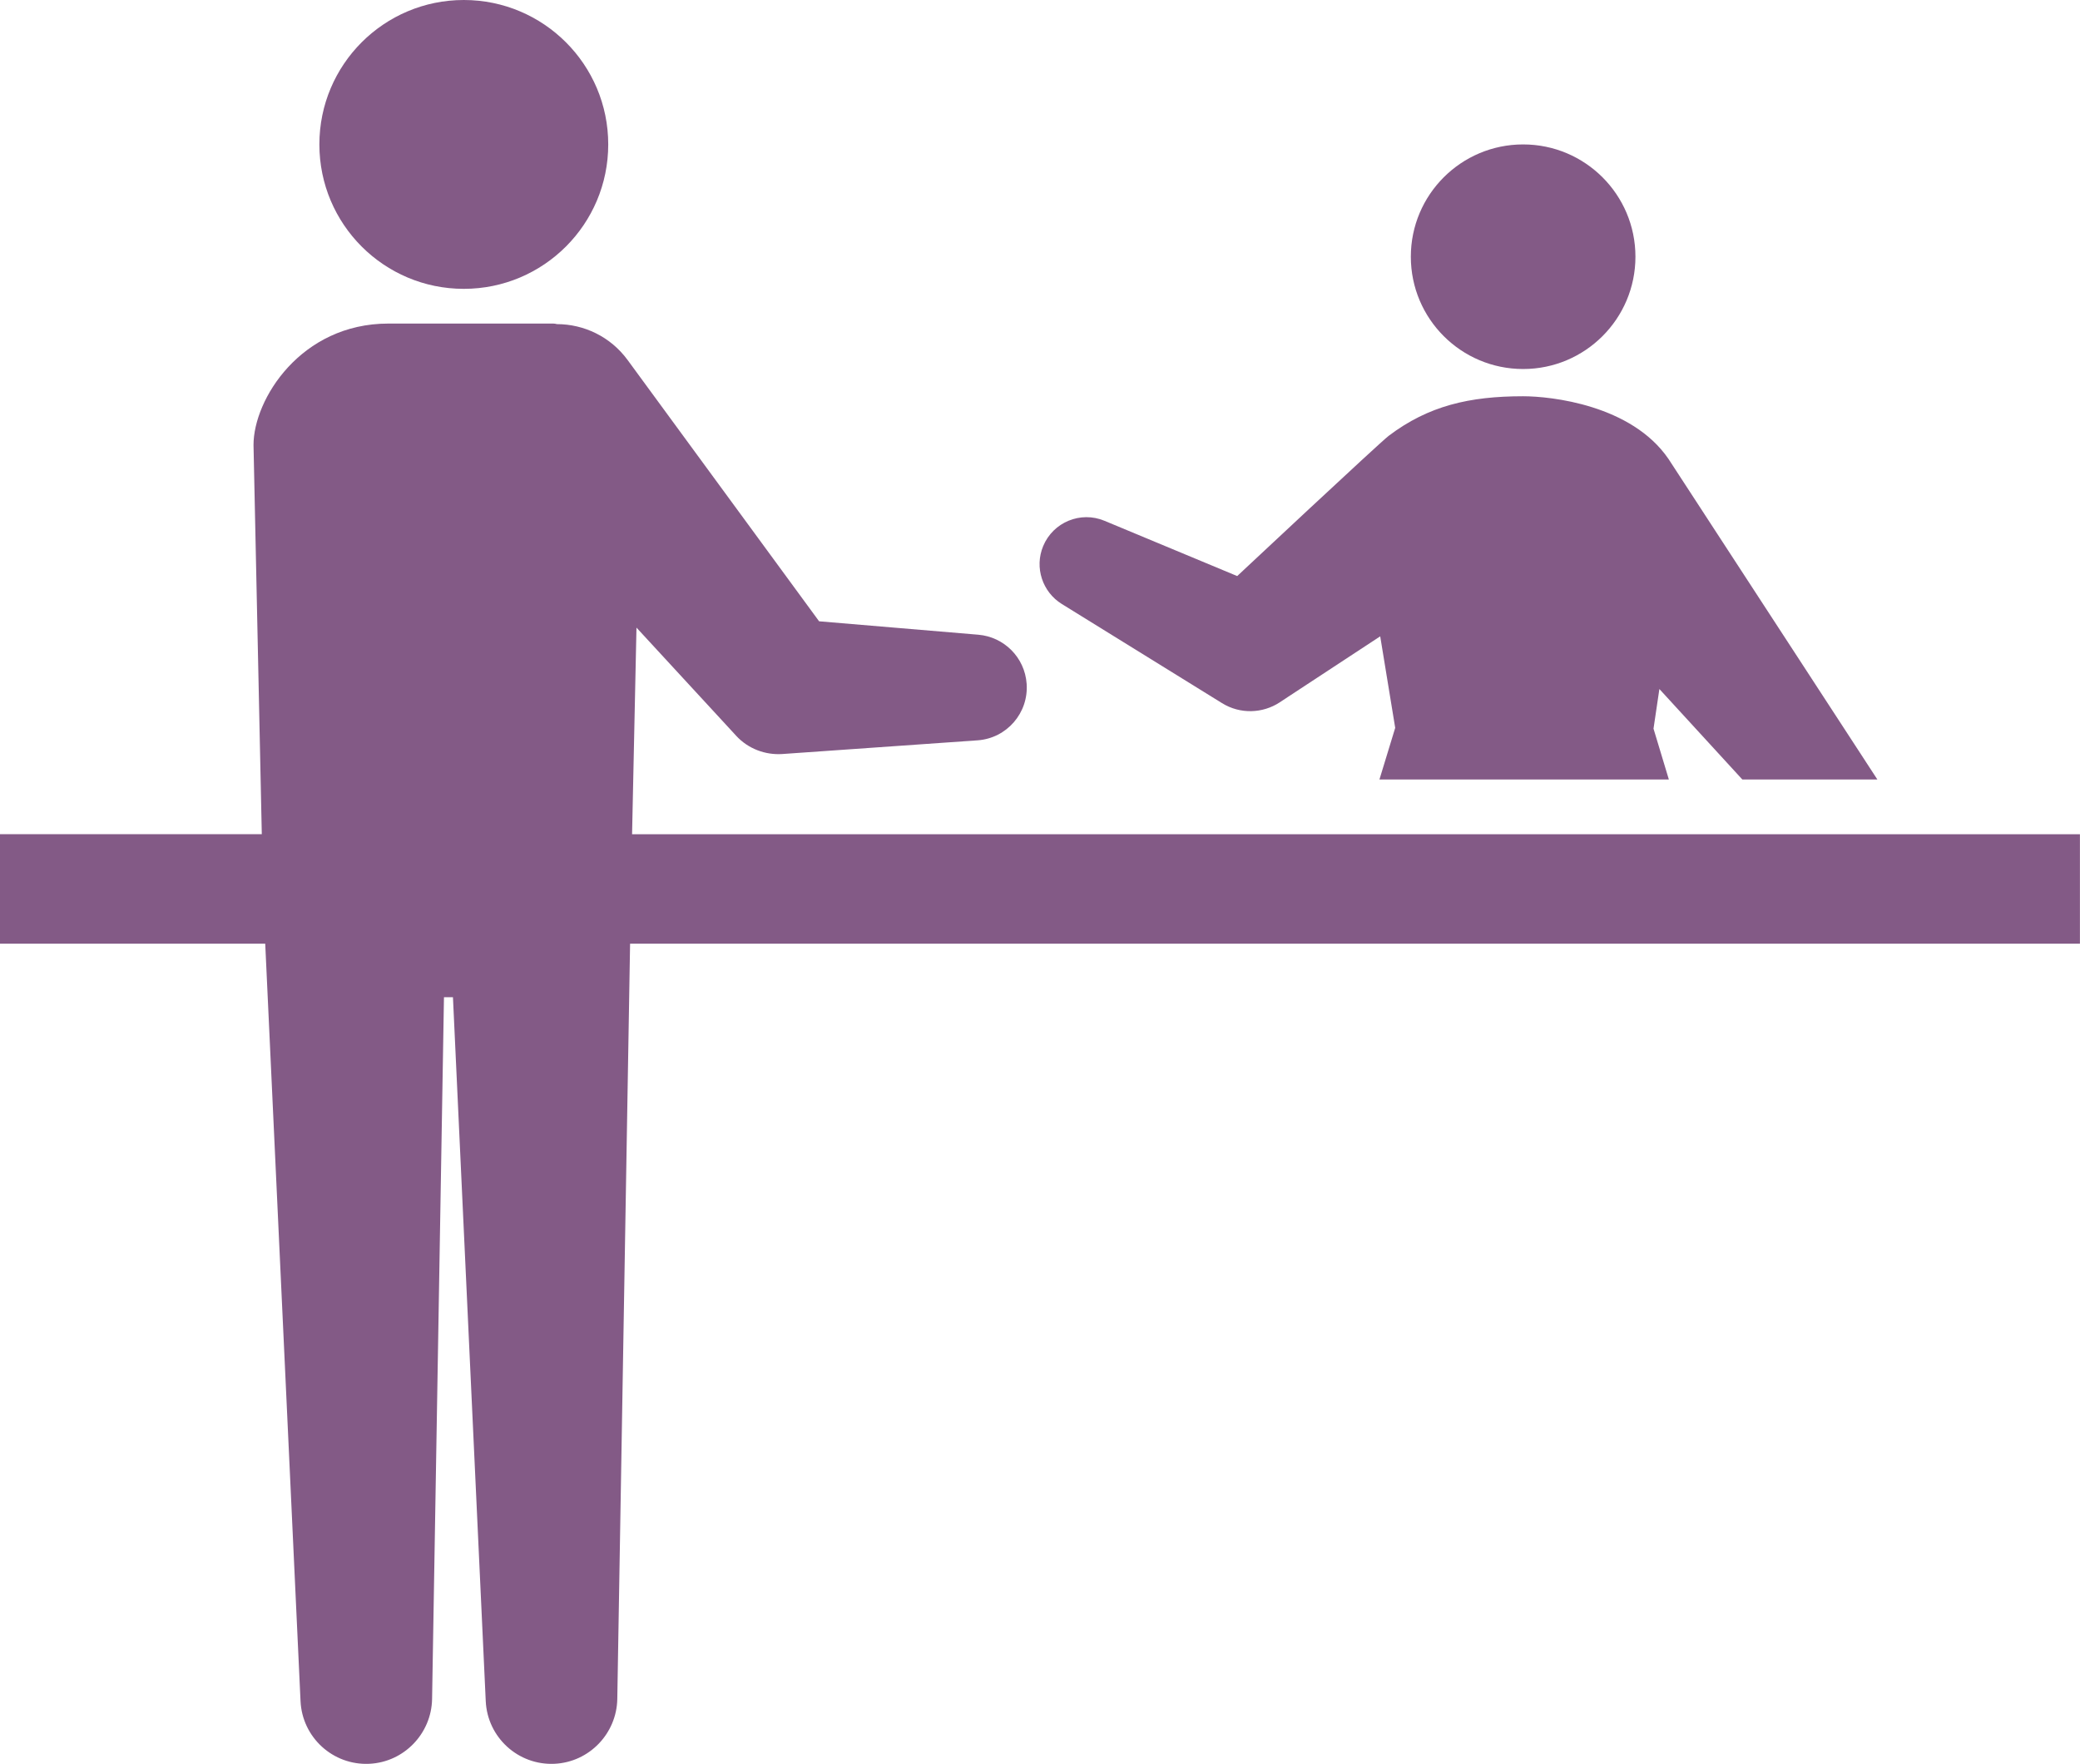
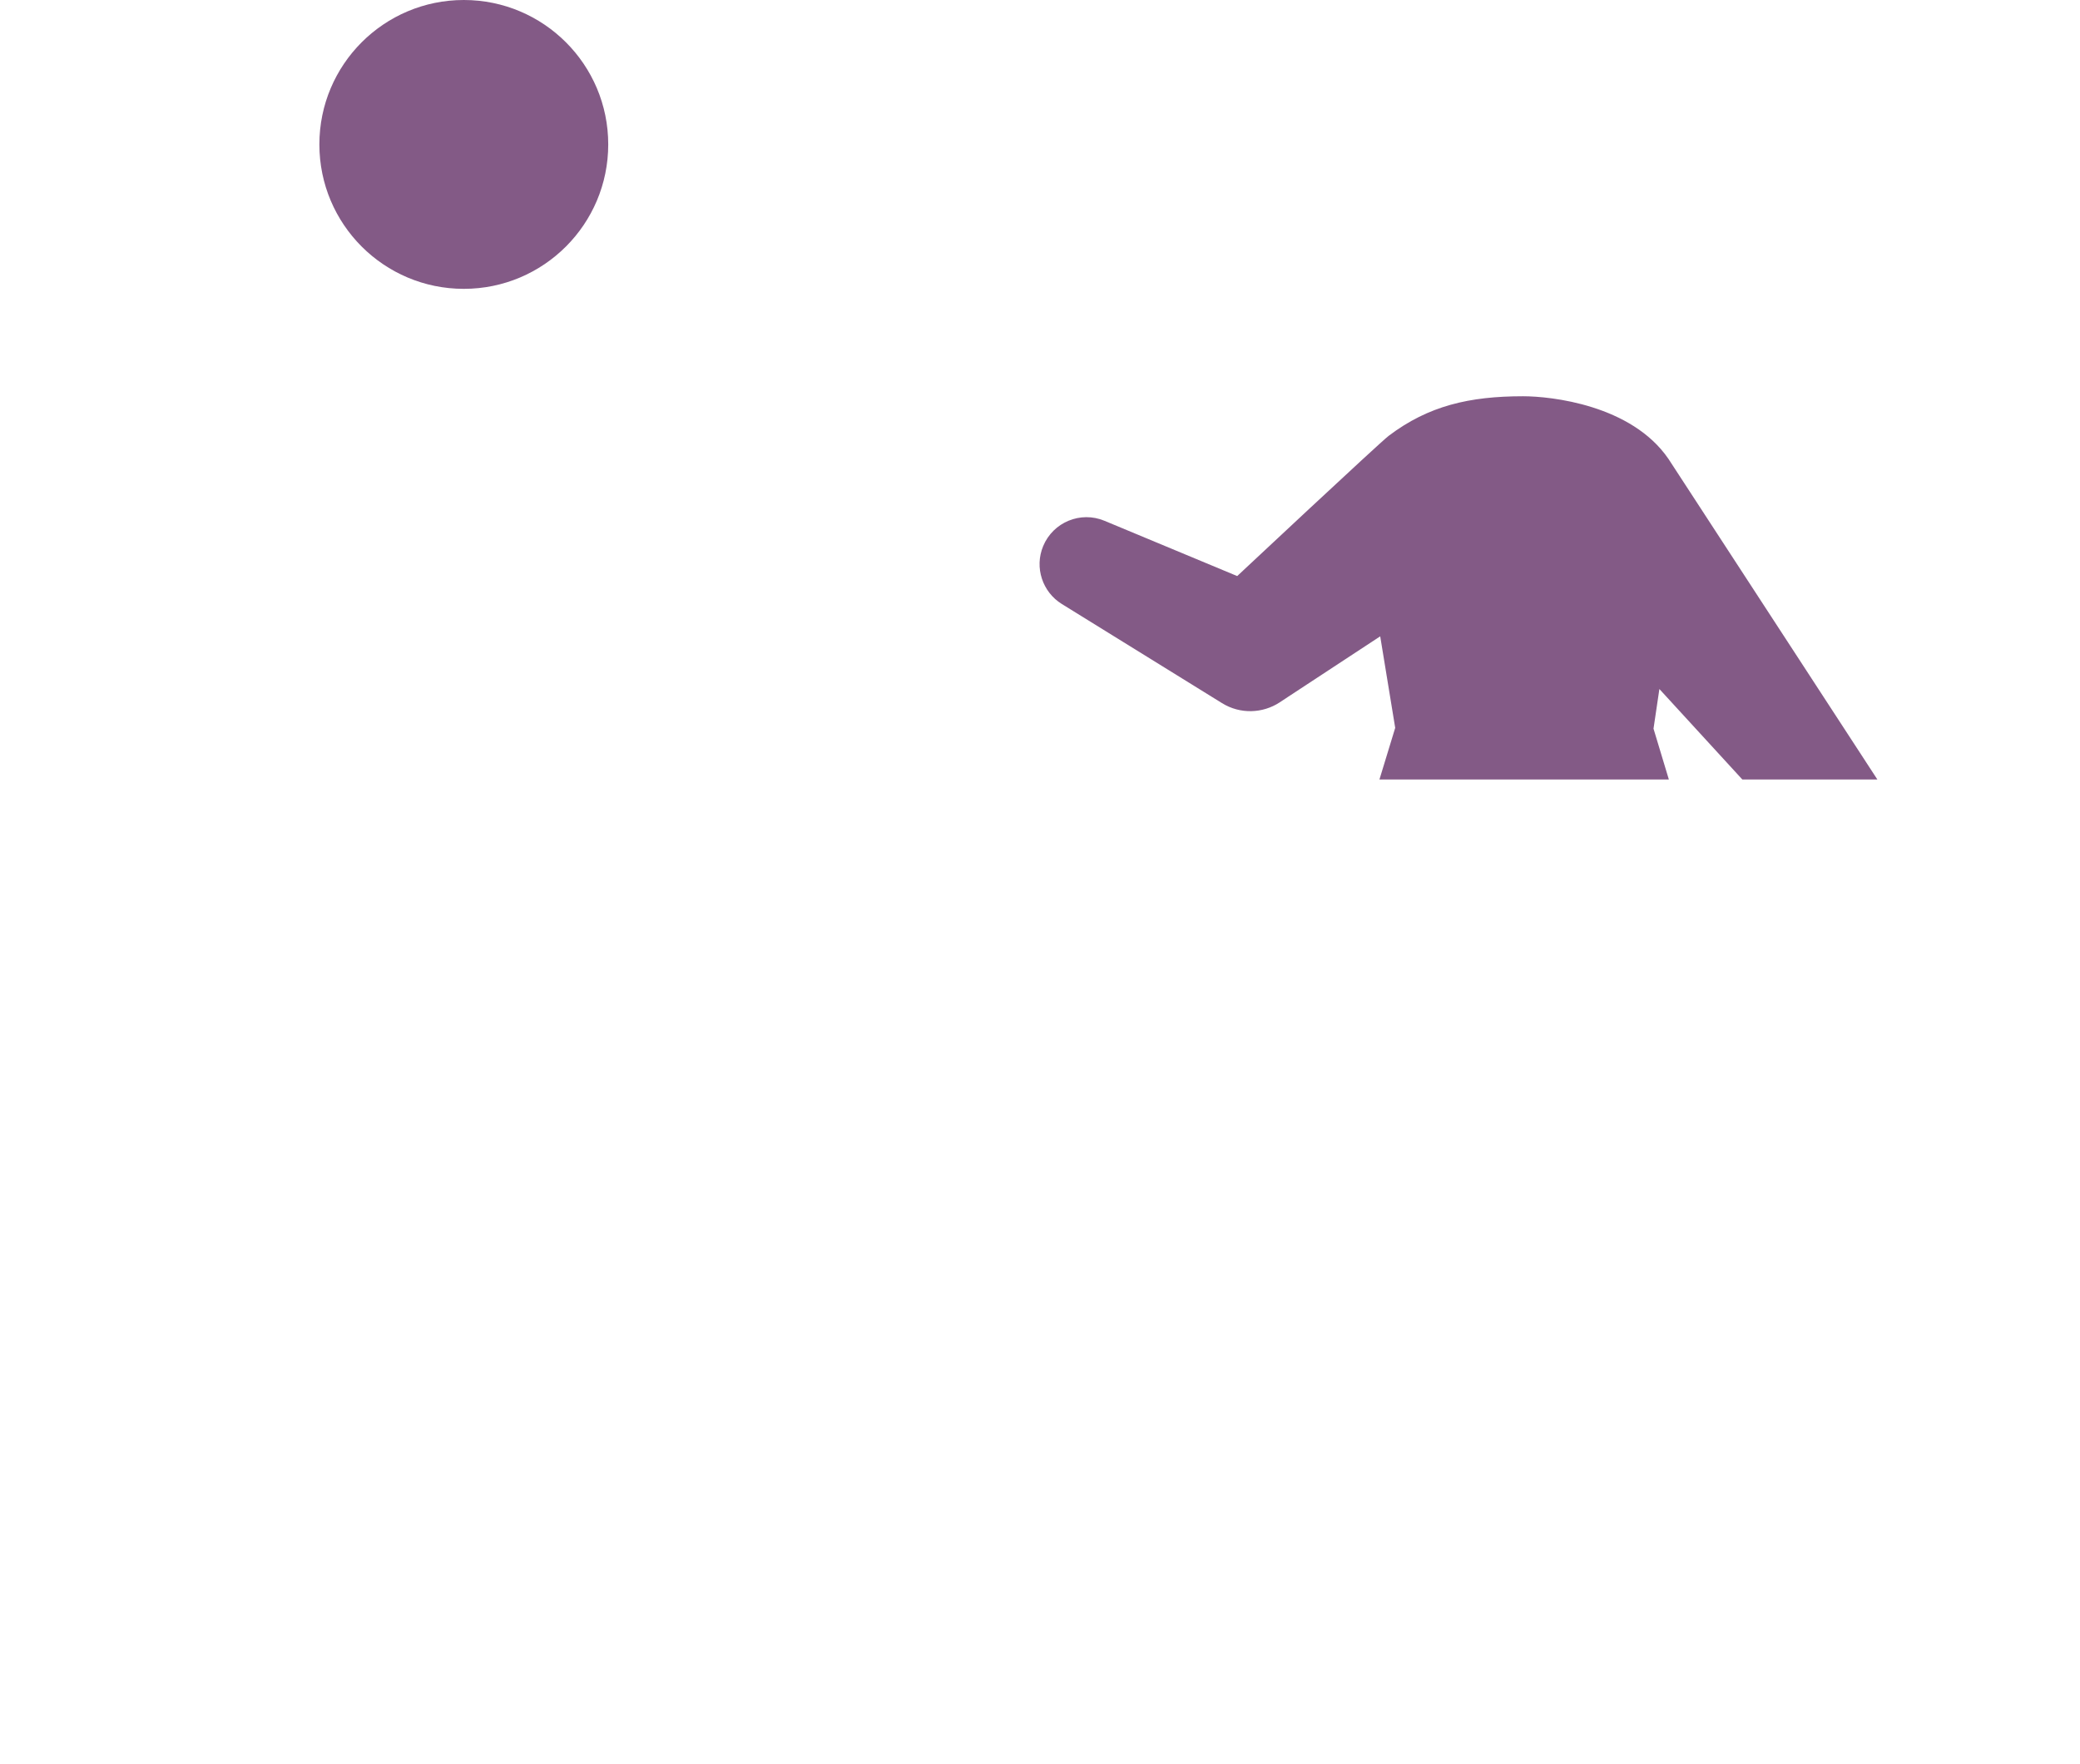
<svg xmlns="http://www.w3.org/2000/svg" version="1.1" id="レイヤー_1" x="0px" y="0px" width="59.5px" height="50.453px" viewBox="0 0 59.5 50.453" enable-background="new 0 0 59.5 50.453" xml:space="preserve">
-   <path fill="#835A86" d="M40.358,7.343c0,1.774,1.438,3.212,3.213,3.212c1.772,0,3.212-1.438,3.212-3.212  c0-1.774-1.439-3.212-3.212-3.212C41.796,4.131,40.358,5.569,40.358,7.343" />
  <path fill="#835A86" d="M49.841,22.296l-2.373-2.588L47.3,20.842l0.439,1.454H39.46l0.451-1.477l-0.429-2.618l-2.632,1.728  l-0.242,0.16c-0.484,0.318-1.13,0.347-1.654,0.021l-4.58-2.834c-0.551-0.34-0.79-1.04-0.533-1.657  c0.285-0.684,1.07-1.008,1.753-0.723l3.797,1.581c0,0,4.074-3.814,4.332-4.01c1.139-0.862,2.313-1.133,3.846-1.133  c0.801,0,3.096,0.247,4.156,1.788l5.979,9.174H49.841z" />
  <path fill="#835A86" d="M9.136,4.131c0,2.282,1.85,4.131,4.131,4.131c2.282,0,4.132-1.849,4.132-4.131  c0-2.282-1.85-4.131-4.132-4.131C10.986,0,9.136,1.849,9.136,4.131" />
-   <path fill="#835A86" d="M0,23.861h7.489L7.252,12.728c-0.001-1.3,1.35-3.473,3.858-3.473h4.716c0.033,0,0.069,0.006,0.106,0.016  c0.77,0.001,1.53,0.356,2.021,1.026l5.478,7.474l4.554,0.384c0.732,0.061,1.33,0.646,1.383,1.404  c0.059,0.835-0.571,1.559-1.405,1.617l-5.59,0.392c-0.475,0.03-0.967-0.145-1.314-0.522l-0.171-0.186l-2.681-2.908l-0.126,5.91  h41.417v3.131H18.024l-0.366,21.607c-0.019,0.982-0.799,1.803-1.795,1.85c-1.039,0.049-1.92-0.754-1.968-1.793l-0.938-20.133H12.7  l-0.34,20.076c-0.019,0.982-0.798,1.803-1.795,1.85c-1.039,0.049-1.92-0.754-1.968-1.793l-1.01-21.664H0V23.861z" />
</svg>